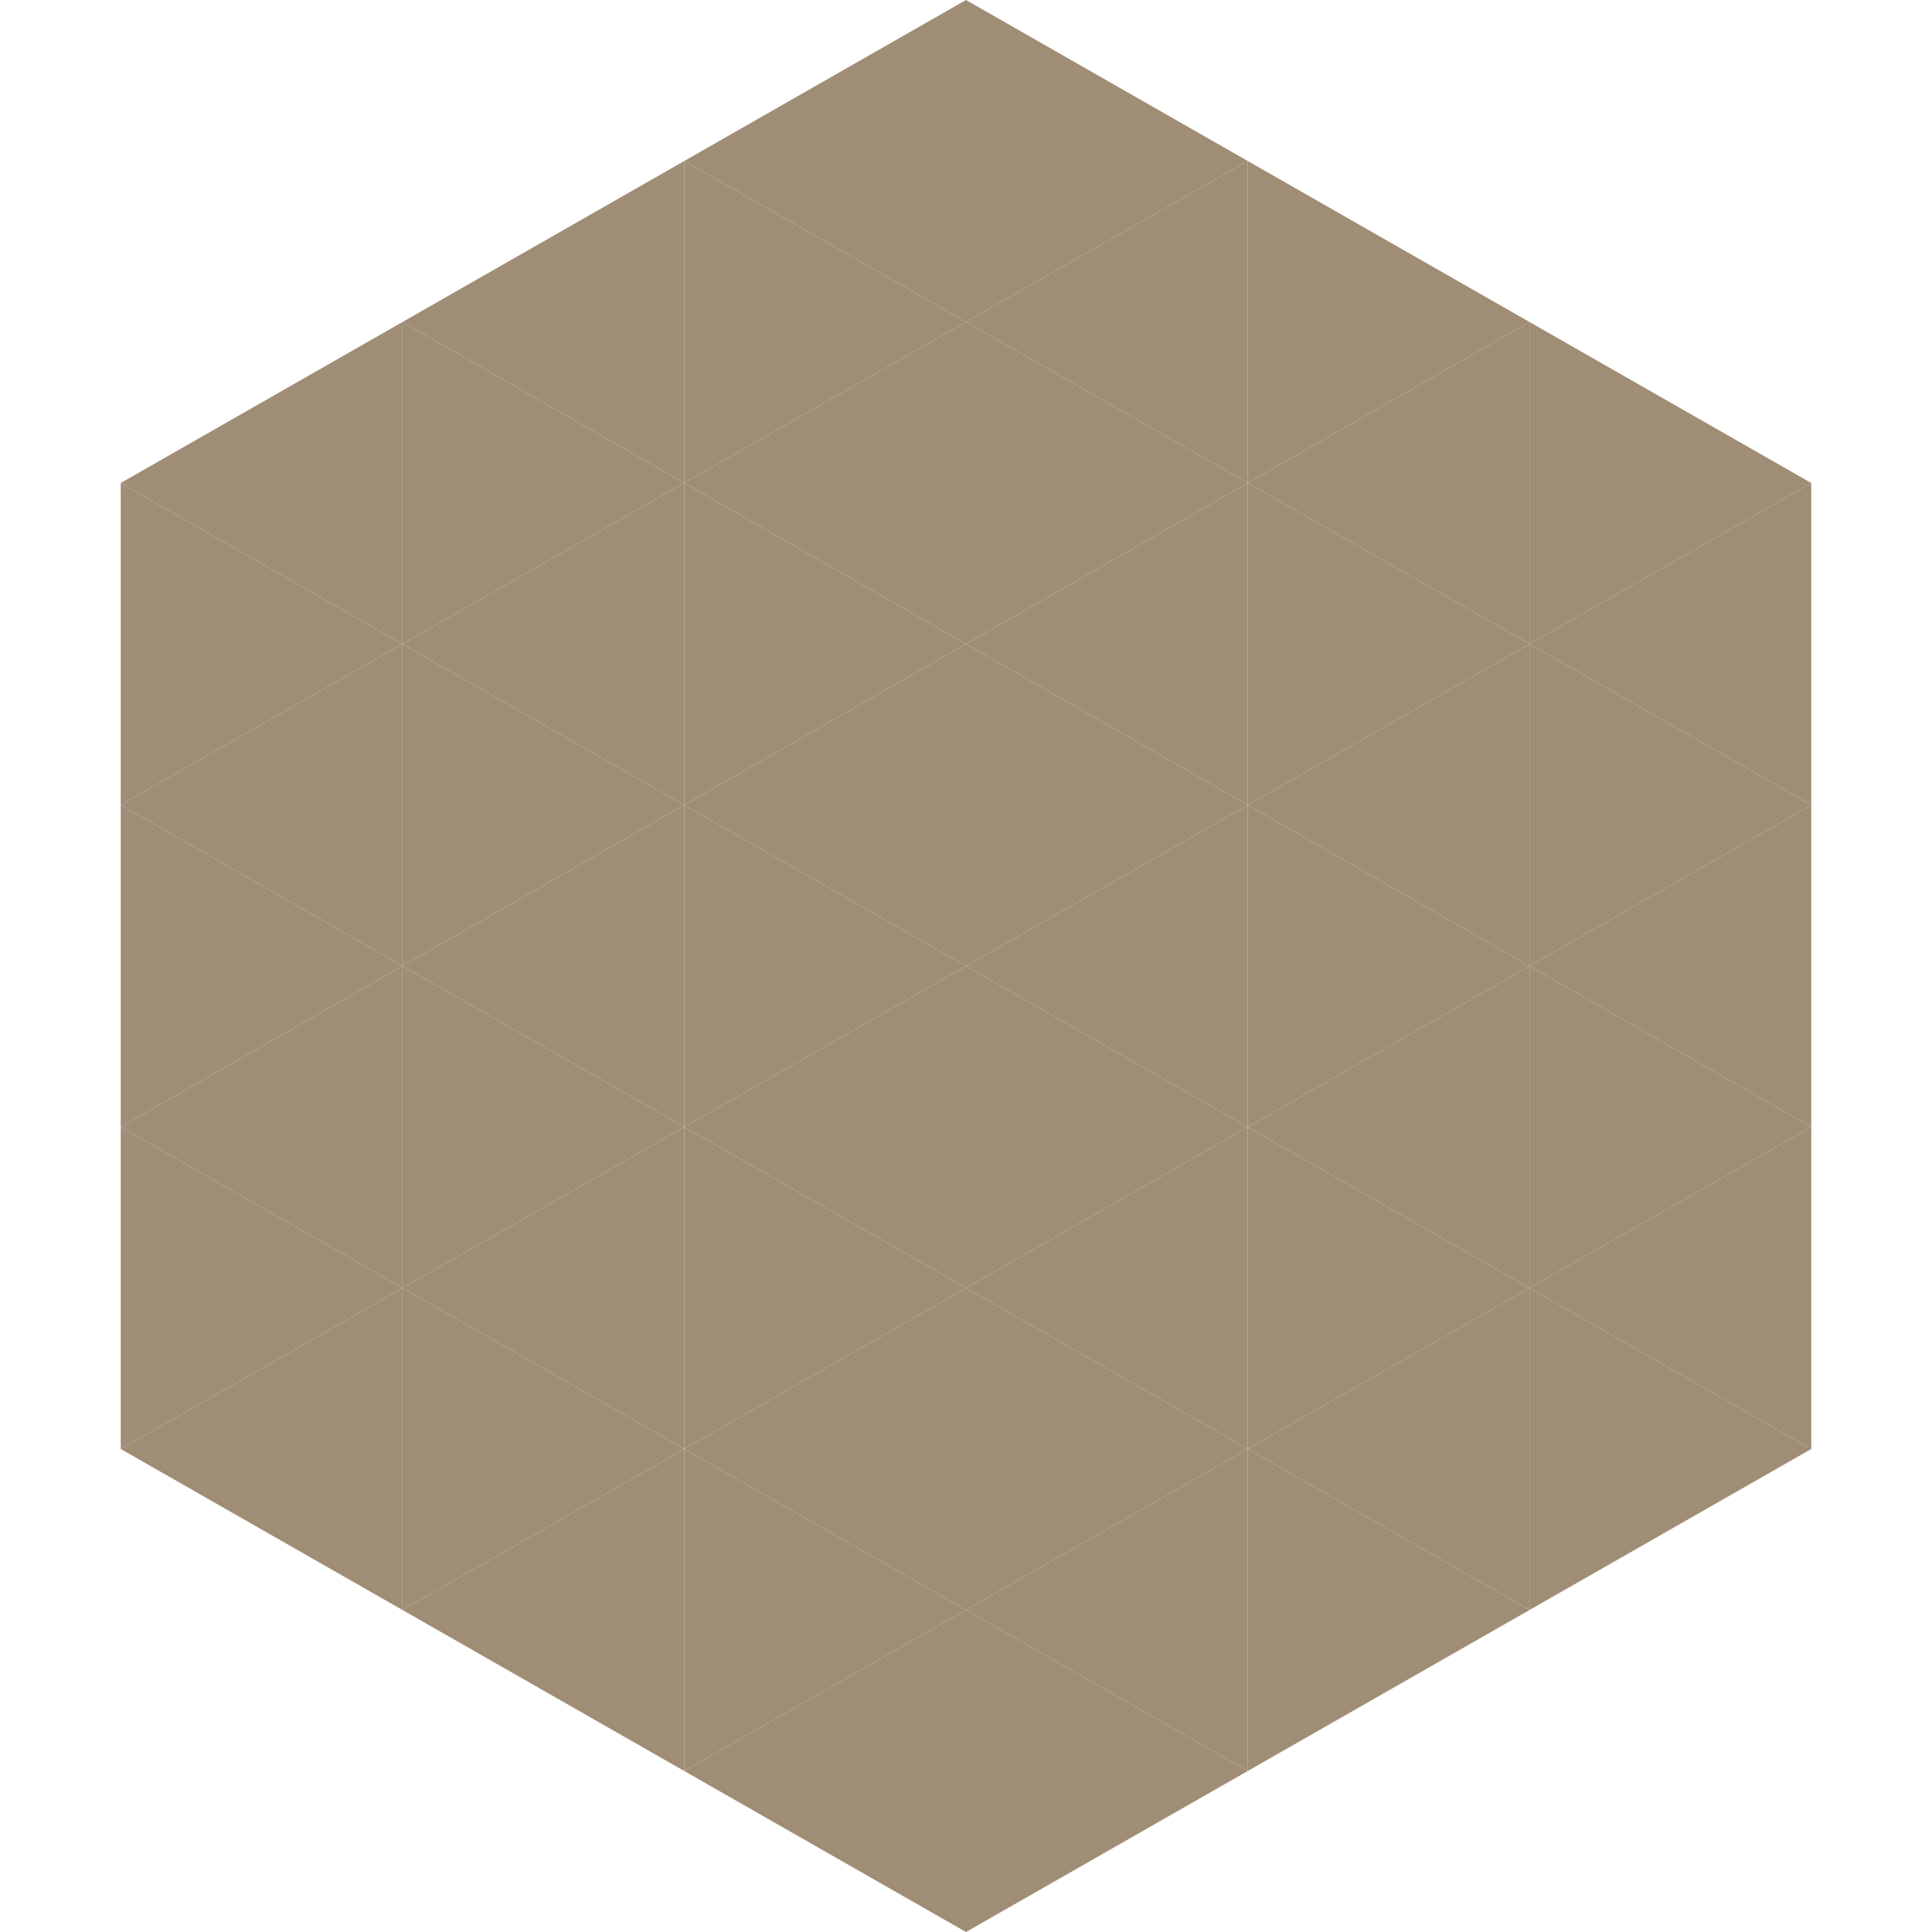
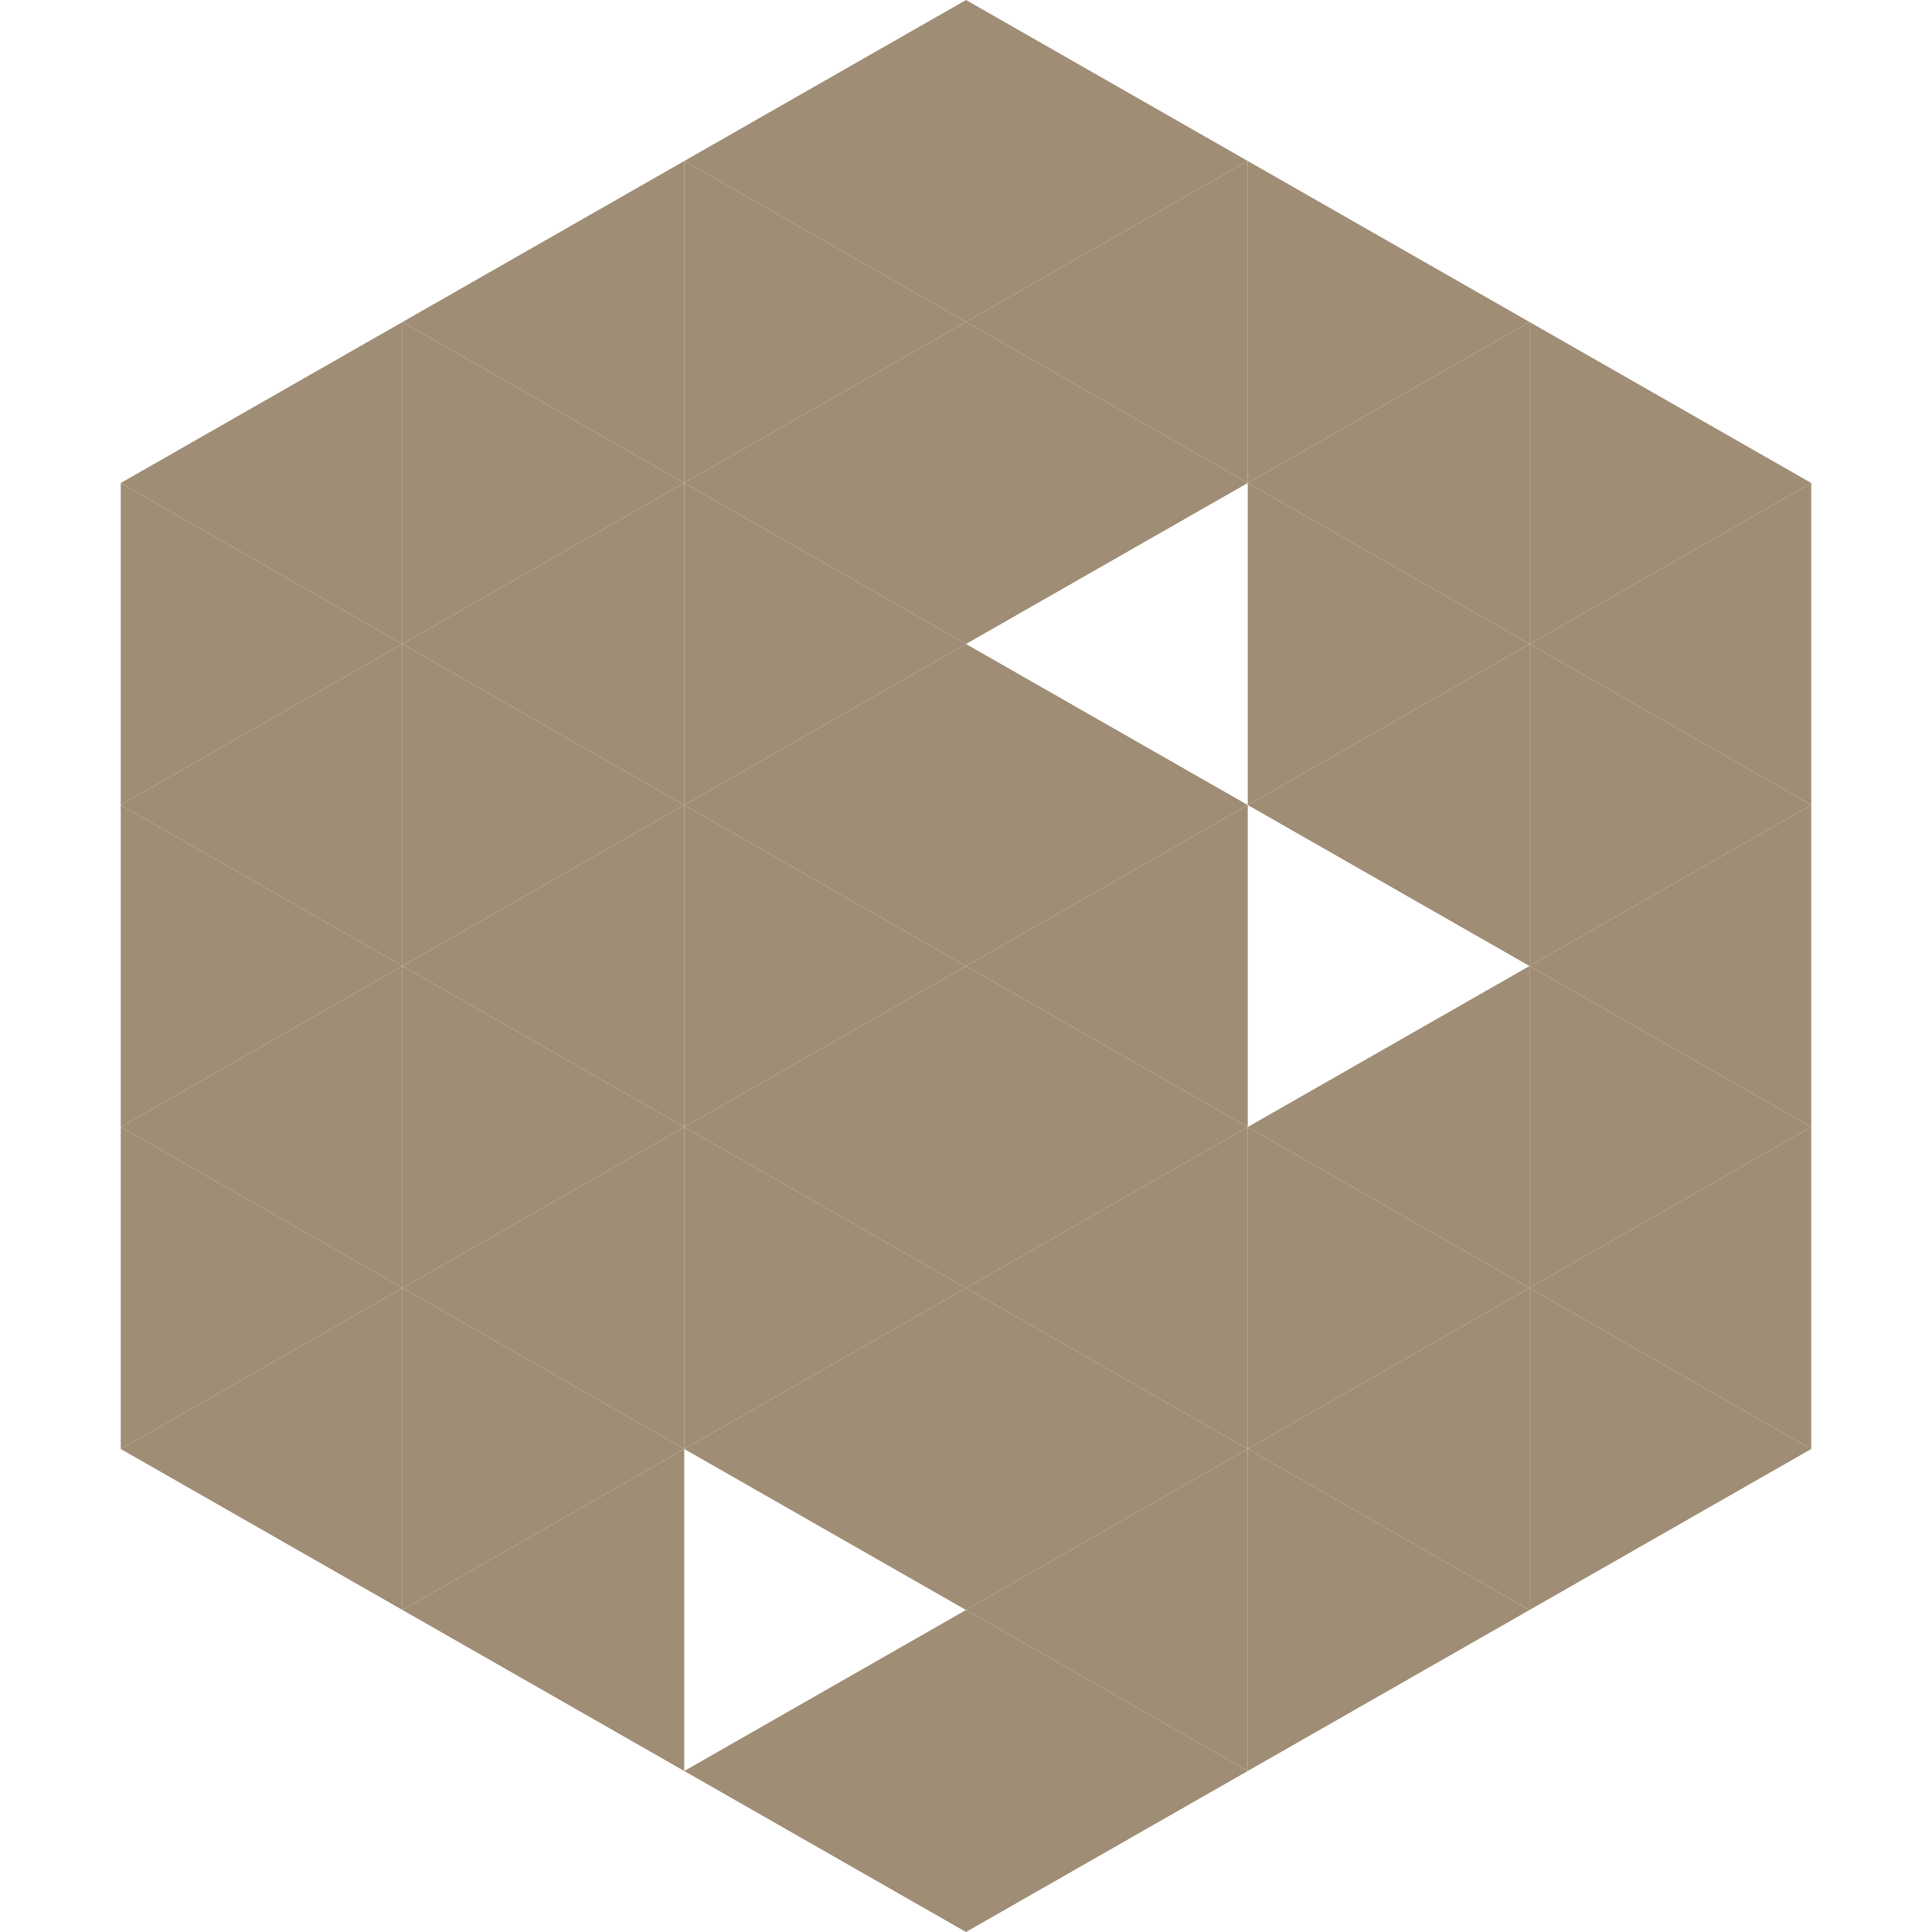
<svg xmlns="http://www.w3.org/2000/svg" width="240" height="240">
  <polygon points="50,40 15,60 50,80" style="fill:rgb(160,141,117)" />
  <polygon points="190,40 225,60 190,80" style="fill:rgb(160,141,117)" />
  <polygon points="15,60 50,80 15,100" style="fill:rgb(160,141,117)" />
  <polygon points="225,60 190,80 225,100" style="fill:rgb(160,141,117)" />
  <polygon points="50,80 15,100 50,120" style="fill:rgb(160,141,117)" />
  <polygon points="190,80 225,100 190,120" style="fill:rgb(160,141,117)" />
  <polygon points="15,100 50,120 15,140" style="fill:rgb(160,141,117)" />
  <polygon points="225,100 190,120 225,140" style="fill:rgb(160,141,117)" />
  <polygon points="50,120 15,140 50,160" style="fill:rgb(160,141,117)" />
  <polygon points="190,120 225,140 190,160" style="fill:rgb(160,141,117)" />
  <polygon points="15,140 50,160 15,180" style="fill:rgb(160,141,117)" />
  <polygon points="225,140 190,160 225,180" style="fill:rgb(160,141,117)" />
  <polygon points="50,160 15,180 50,200" style="fill:rgb(160,141,117)" />
  <polygon points="190,160 225,180 190,200" style="fill:rgb(160,141,117)" />
  <polygon points="15,180 50,200 15,220" style="fill:rgb(255,255,255); fill-opacity:0" />
-   <polygon points="225,180 190,200 225,220" style="fill:rgb(255,255,255); fill-opacity:0" />
  <polygon points="50,0 85,20 50,40" style="fill:rgb(255,255,255); fill-opacity:0" />
  <polygon points="190,0 155,20 190,40" style="fill:rgb(255,255,255); fill-opacity:0" />
  <polygon points="85,20 50,40 85,60" style="fill:rgb(160,141,117)" />
  <polygon points="155,20 190,40 155,60" style="fill:rgb(160,141,117)" />
  <polygon points="50,40 85,60 50,80" style="fill:rgb(160,141,117)" />
  <polygon points="190,40 155,60 190,80" style="fill:rgb(160,141,117)" />
  <polygon points="85,60 50,80 85,100" style="fill:rgb(160,141,117)" />
  <polygon points="155,60 190,80 155,100" style="fill:rgb(160,141,117)" />
  <polygon points="50,80 85,100 50,120" style="fill:rgb(160,141,117)" />
  <polygon points="190,80 155,100 190,120" style="fill:rgb(160,141,117)" />
  <polygon points="85,100 50,120 85,140" style="fill:rgb(160,141,117)" />
-   <polygon points="155,100 190,120 155,140" style="fill:rgb(160,141,117)" />
  <polygon points="50,120 85,140 50,160" style="fill:rgb(160,141,117)" />
  <polygon points="190,120 155,140 190,160" style="fill:rgb(160,141,117)" />
  <polygon points="85,140 50,160 85,180" style="fill:rgb(160,141,117)" />
  <polygon points="155,140 190,160 155,180" style="fill:rgb(160,141,117)" />
  <polygon points="50,160 85,180 50,200" style="fill:rgb(160,141,117)" />
  <polygon points="190,160 155,180 190,200" style="fill:rgb(160,141,117)" />
  <polygon points="85,180 50,200 85,220" style="fill:rgb(160,141,117)" />
  <polygon points="155,180 190,200 155,220" style="fill:rgb(160,141,117)" />
  <polygon points="120,0 85,20 120,40" style="fill:rgb(160,141,117)" />
  <polygon points="120,0 155,20 120,40" style="fill:rgb(160,141,117)" />
  <polygon points="85,20 120,40 85,60" style="fill:rgb(160,141,117)" />
  <polygon points="155,20 120,40 155,60" style="fill:rgb(160,141,117)" />
  <polygon points="120,40 85,60 120,80" style="fill:rgb(160,141,117)" />
  <polygon points="120,40 155,60 120,80" style="fill:rgb(160,141,117)" />
  <polygon points="85,60 120,80 85,100" style="fill:rgb(160,141,117)" />
-   <polygon points="155,60 120,80 155,100" style="fill:rgb(160,141,117)" />
  <polygon points="120,80 85,100 120,120" style="fill:rgb(160,141,117)" />
  <polygon points="120,80 155,100 120,120" style="fill:rgb(160,141,117)" />
  <polygon points="85,100 120,120 85,140" style="fill:rgb(160,141,117)" />
  <polygon points="155,100 120,120 155,140" style="fill:rgb(160,141,117)" />
  <polygon points="120,120 85,140 120,160" style="fill:rgb(160,141,117)" />
  <polygon points="120,120 155,140 120,160" style="fill:rgb(160,141,117)" />
  <polygon points="85,140 120,160 85,180" style="fill:rgb(160,141,117)" />
  <polygon points="155,140 120,160 155,180" style="fill:rgb(160,141,117)" />
  <polygon points="120,160 85,180 120,200" style="fill:rgb(160,141,117)" />
  <polygon points="120,160 155,180 120,200" style="fill:rgb(160,141,117)" />
-   <polygon points="85,180 120,200 85,220" style="fill:rgb(160,141,117)" />
  <polygon points="155,180 120,200 155,220" style="fill:rgb(160,141,117)" />
  <polygon points="120,200 85,220 120,240" style="fill:rgb(160,141,117)" />
  <polygon points="120,200 155,220 120,240" style="fill:rgb(160,141,117)" />
  <polygon points="85,220 120,240 85,260" style="fill:rgb(255,255,255); fill-opacity:0" />
  <polygon points="155,220 120,240 155,260" style="fill:rgb(255,255,255); fill-opacity:0" />
</svg>